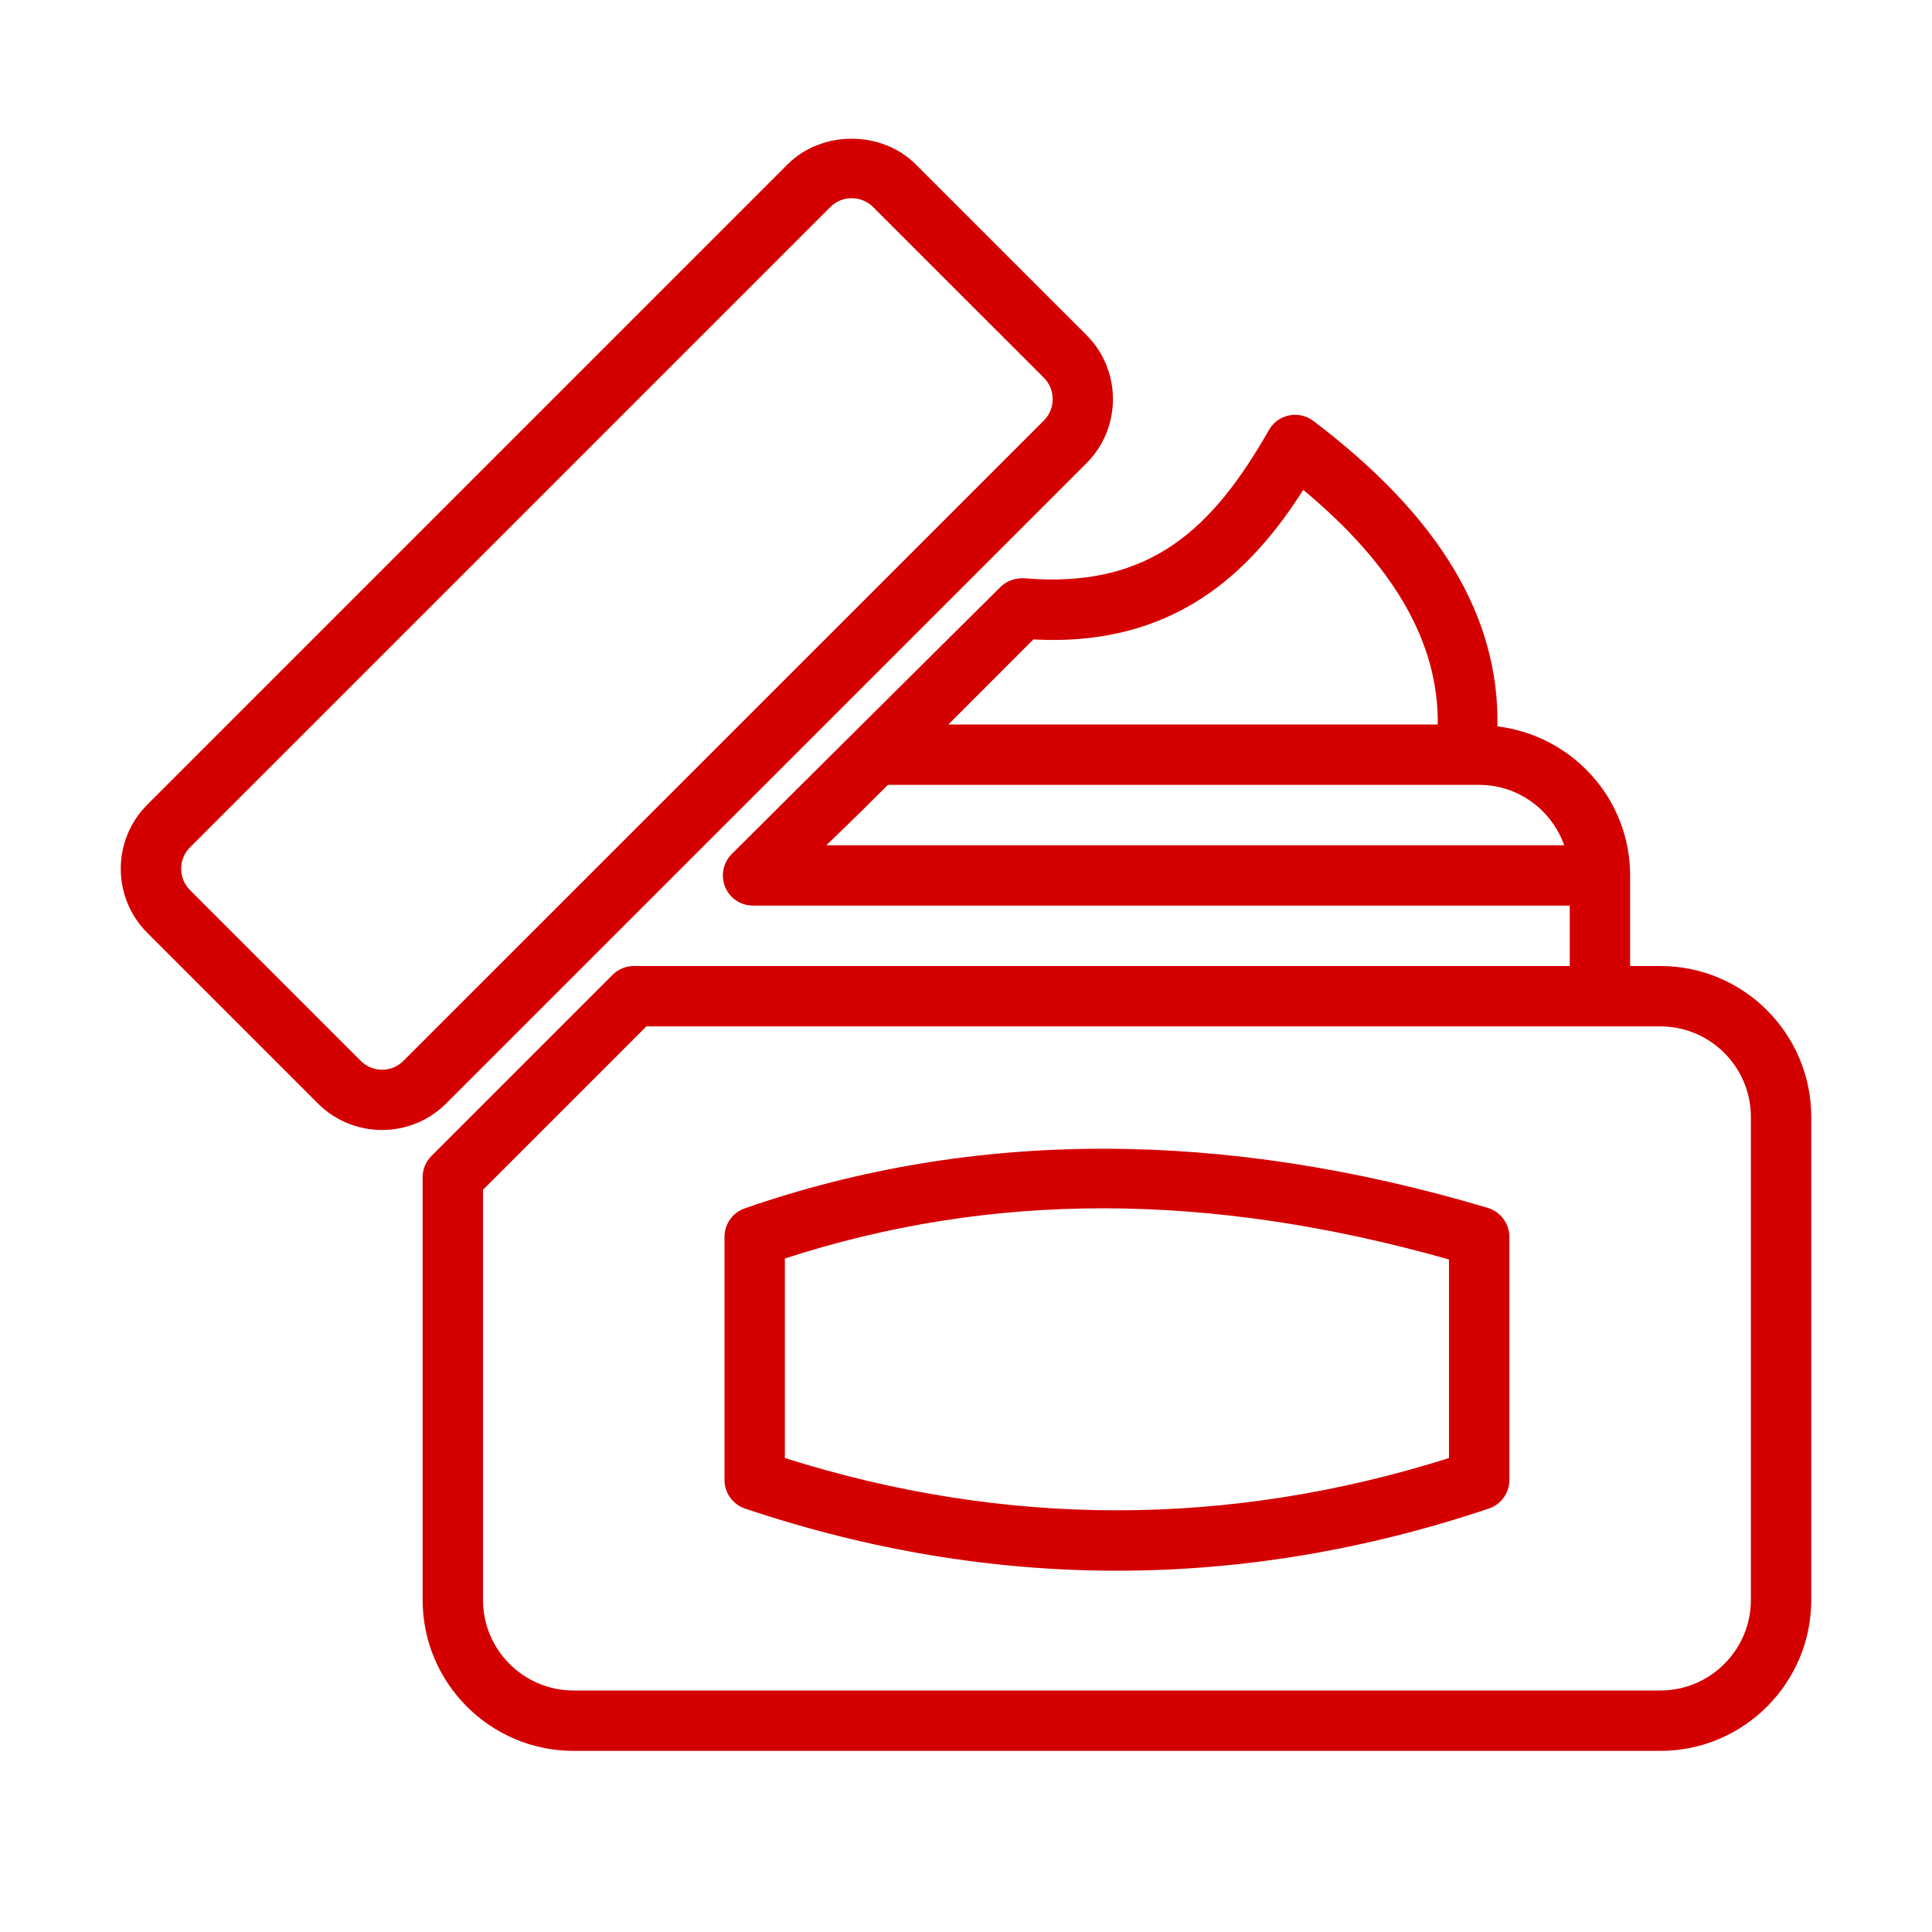
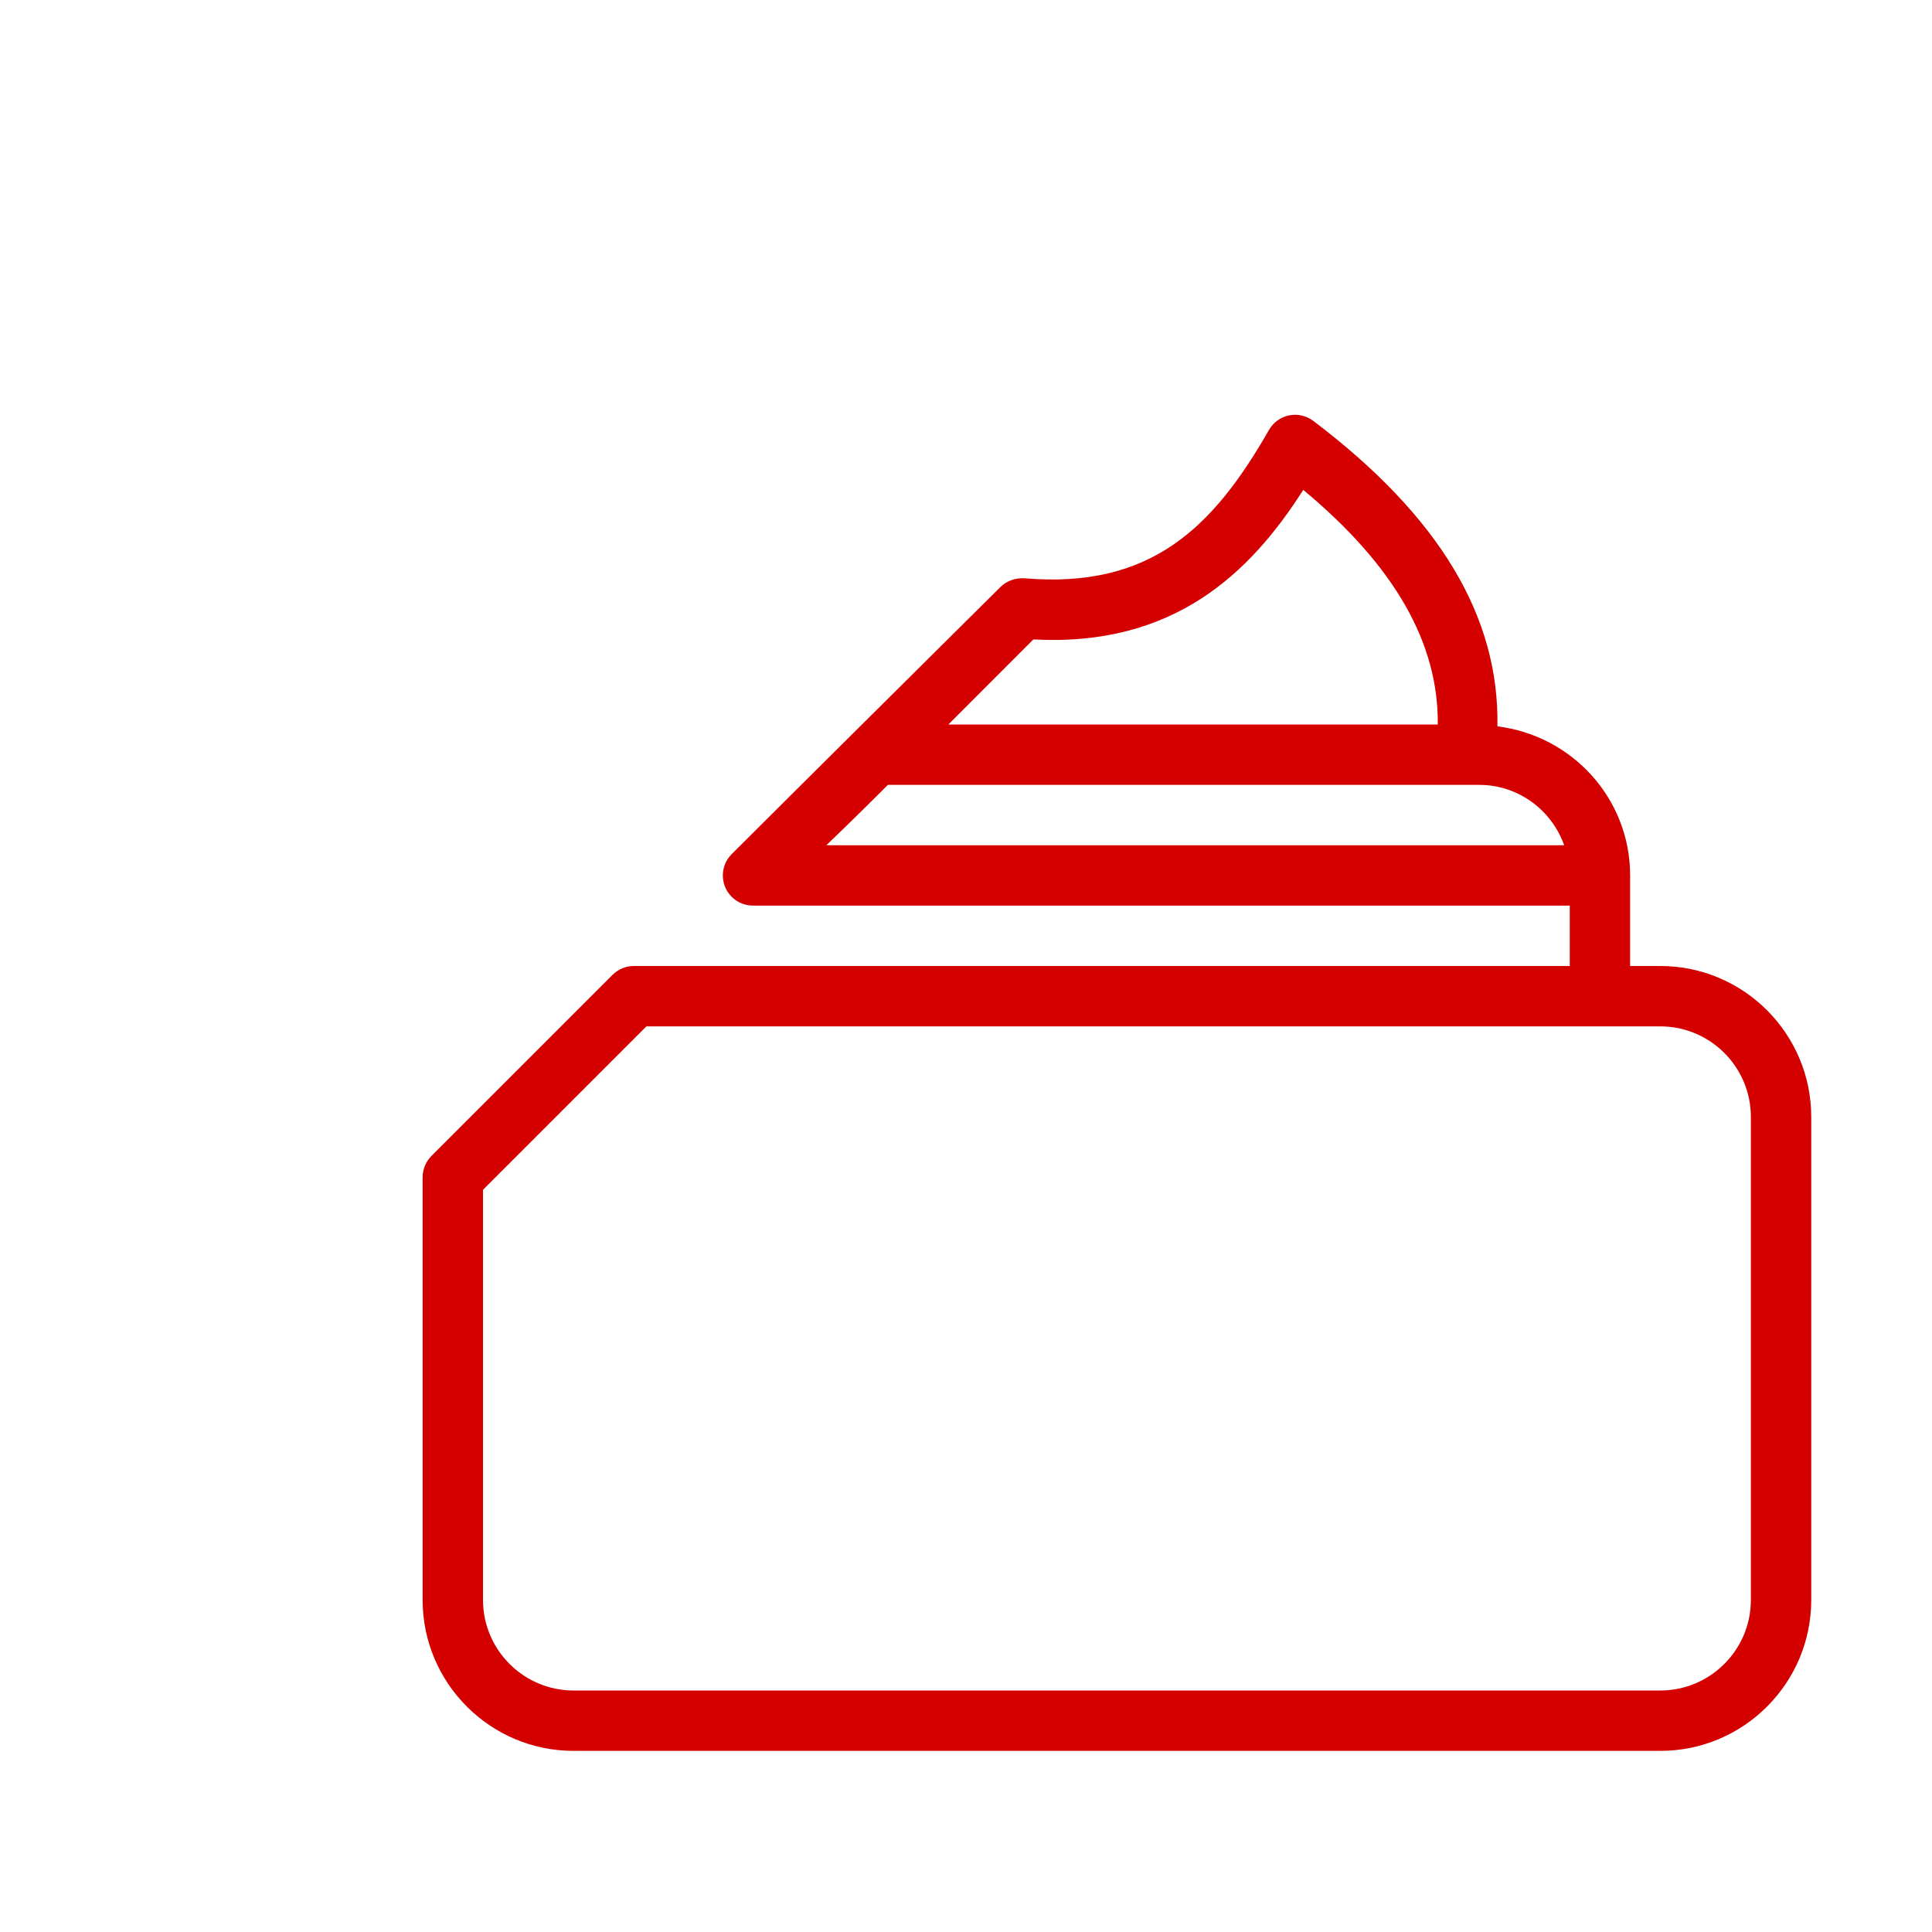
<svg xmlns="http://www.w3.org/2000/svg" width="512" height="512" viewBox="0 0 512 512" fill="none">
  <path d="M440 256H432V232C432 211.6 416.592 194.912 396.832 192.496C397.36 163.408 381.456 136.832 348.048 111.552C346.224 110.16 343.872 109.632 341.616 110.08C339.36 110.544 337.424 111.952 336.288 113.952C321.584 139.648 305.12 156.128 271.472 153.248C269.136 153.12 266.8 153.904 265.12 155.568C265.12 155.568 206.528 213.712 193.904 226.352C190.784 229.472 190.784 234.544 193.904 237.664C195.456 239.216 197.504 240 199.552 240H416V256H168C165.872 256 163.84 256.848 162.336 258.336L114.336 306.336C112.848 307.84 112 309.872 112 312V424C112 446.064 129.952 464 152 464H440C462.064 464 480 446.064 480 424V296C480 273.936 462.064 256 440 256V256ZM273.856 169.456C311.136 171.472 331.392 151.76 345.376 129.824C369.52 149.904 381.248 170.336 381.024 192H251.328L273.856 169.456ZM235.312 208H392C402.416 208 411.216 214.704 414.528 224H218.976C219.984 223.024 224.768 218.528 235.312 208ZM464 424C464 437.232 453.232 448 440 448H152C138.768 448 128 437.232 128 424V315.312L171.312 272H440C453.232 272 464 282.768 464 296V424Z" fill="#D40000" />
-   <path d="M394.304 320.112C324.128 299.168 257.872 299.184 197.376 320.224C194.16 321.344 192 324.368 192 327.776V392.208C192 395.648 194.192 398.688 197.456 399.792C230.144 410.784 263.088 416.256 296 416.256C328.912 416.256 361.84 410.768 394.544 399.792C397.792 398.704 400 395.664 400 392.224V327.792C400 324.256 397.664 321.12 394.304 320.112V320.112ZM384 386.4C325.552 404.864 266.416 404.864 208 386.4V333.52C262.816 315.68 320.512 315.792 384 333.776V386.4Z" fill="#D40000" />
-   <path d="M287.936 122.752C297.28 113.392 297.28 98.16 287.936 88.8L242.672 43.552C233.616 34.496 217.792 34.496 208.72 43.552L39.024 213.248C29.664 222.608 29.664 237.84 39.024 247.2L84.272 292.448C88.944 297.136 95.104 299.456 101.248 299.456C107.392 299.456 113.536 297.12 118.224 292.448L287.936 122.752ZM95.6 281.136L50.352 235.888C47.232 232.768 47.232 227.68 50.352 224.56L220.048 54.864C221.568 53.344 223.568 52.528 225.712 52.528C227.856 52.528 229.856 53.36 231.376 54.864L276.64 100.112C279.744 103.232 279.744 108.32 276.64 111.44L106.912 281.136C103.792 284.272 98.736 284.272 95.6 281.136V281.136Z" fill="#D40000" />
</svg>